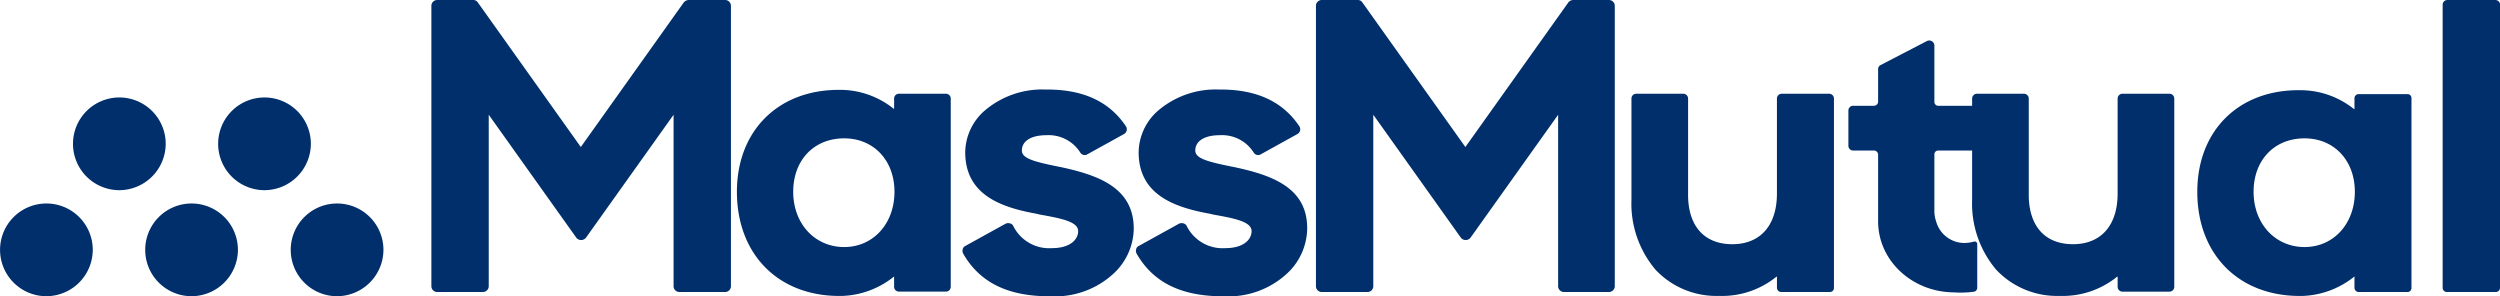
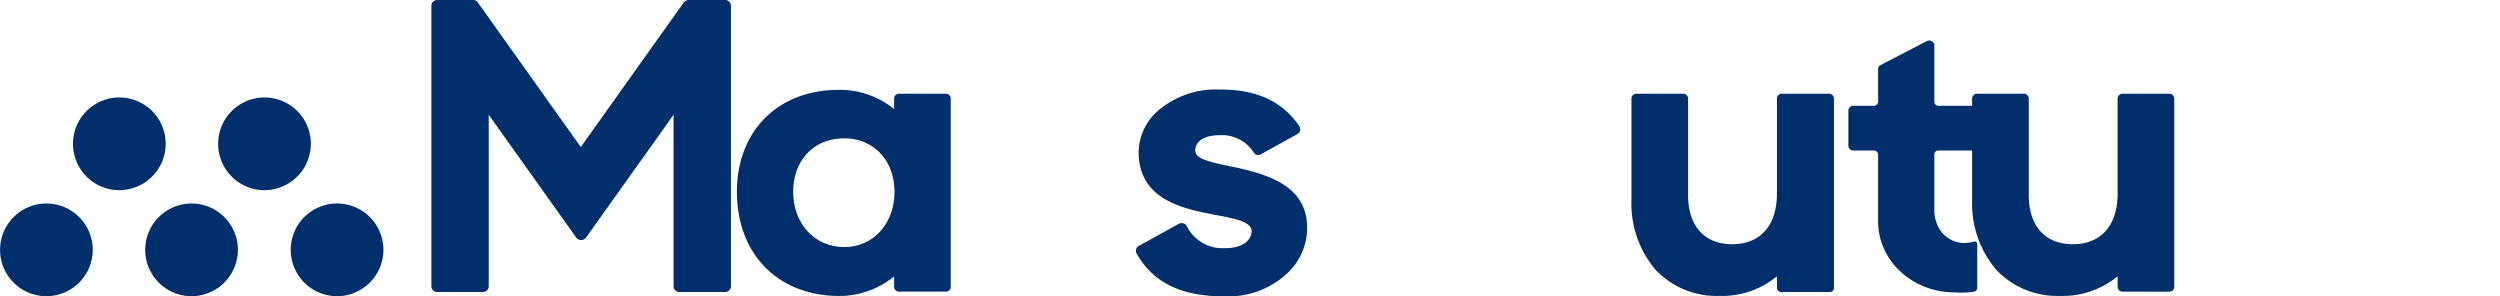
<svg xmlns="http://www.w3.org/2000/svg" width="328.98" height="38.986" viewBox="0 0 328.98 38.986">
  <g id="mass-mutual-seeklogo.com" transform="translate(0)">
-     <path id="Path_17494" data-name="Path 17494" d="M300.257,40.35c-3.774-.745-5.311-1.165-5.311-2.236,0-.978.839-2,3.261-2a4.929,4.929,0,0,1,4.426,2.283.679.679,0,0,0,.932.233l4.8-2.656a.74.74,0,0,0,.373-.466.763.763,0,0,0-.093-.559c-2.19-3.261-5.591-4.845-10.39-4.845h-.233a11.638,11.638,0,0,0-8.2,2.982,7.407,7.407,0,0,0-2.33,5.265c0,5.637,4.752,7.268,9.411,8.107l.373.093c2.842.513,5.078.932,5.078,2.19,0,1.118-1.072,2.236-3.448,2.236a5.275,5.275,0,0,1-5.078-2.889.64.64,0,0,0-.466-.373.779.779,0,0,0-.559.047l-5.311,2.935a.593.593,0,0,0-.326.419.778.778,0,0,0,.047.559c2.143,3.774,5.824,5.637,11.368,5.637h.233a11.33,11.33,0,0,0,8.293-3.075,8.217,8.217,0,0,0,2.563-5.731c.047-5.4-4.519-7.082-9.411-8.153" transform="translate(-160.477 -18.324)" fill="#002f6c" />
    <path id="Path_17495" data-name="Path 17495" d="M351.957,40.35c-3.774-.745-5.311-1.165-5.311-2.236,0-.978.839-2,3.261-2a4.929,4.929,0,0,1,4.426,2.283.679.679,0,0,0,.932.233l4.8-2.656a.74.74,0,0,0,.373-.466.763.763,0,0,0-.093-.559c-2.19-3.261-5.591-4.845-10.39-4.845h-.233a11.638,11.638,0,0,0-8.2,2.982,7.407,7.407,0,0,0-2.33,5.265c0,5.637,4.752,7.268,9.411,8.107l.373.093c2.842.513,5.078.932,5.078,2.19,0,1.118-1.072,2.236-3.448,2.236a5.275,5.275,0,0,1-5.078-2.889.64.64,0,0,0-.466-.373.779.779,0,0,0-.559.047l-5.311,2.935a.593.593,0,0,0-.326.419.778.778,0,0,0,.047.559c2.143,3.774,5.824,5.637,11.368,5.637h.233a11.33,11.33,0,0,0,8.293-3.075,8.217,8.217,0,0,0,2.563-5.731c.093-5.4-4.473-7.082-9.411-8.153" transform="translate(-189.356 -18.324)" fill="#002f6c" />
    <path id="Path_17496" data-name="Path 17496" d="M562.021,34.1V26.9a.5.5,0,0,1,.513-.483h4.379a.619.619,0,0,0,.652-.615V21.144a.619.619,0,0,0-.652-.615h-4.379a.512.512,0,0,1-.513-.527V12.579a.676.676,0,0,0-.978-.571l-6.1,3.162a.589.589,0,0,0-.326.571V20a.551.551,0,0,1-.559.527h-2.7a.62.62,0,0,0-.652.615V25.8a.619.619,0,0,0,.652.615h2.7a.552.552,0,0,1,.559.527v8.785c0,5.183,4.473,9.312,9.97,9.355a13.2,13.2,0,0,0,2.656-.088.534.534,0,0,0,.419-.527V38.713a.342.342,0,0,0-.466-.307,4.934,4.934,0,0,1-1.118.176,3.867,3.867,0,0,1-3.82-2.811,4.376,4.376,0,0,1-.233-1.669" transform="translate(-307.472 -6.608)" fill="#002f6c" />
    <path id="Path_17497" data-name="Path 17497" d="M601.155,44.578V31.952a.637.637,0,0,0-.652-.652h-6.15a.637.637,0,0,0-.652.652V45.277a13.461,13.461,0,0,0,3.168,9.178,10.983,10.983,0,0,0,8.34,3.448,11.374,11.374,0,0,0,7.5-2.469l.14-.093v1.351a.637.637,0,0,0,.652.652h6.15a.637.637,0,0,0,.652-.652V31.952a.637.637,0,0,0-.652-.652H613.5a.637.637,0,0,0-.652.652V44.438c0,4.193-2.19,6.662-5.87,6.662-3.727,0-5.824-2.423-5.824-6.523" transform="translate(-334.186 -18.965)" fill="#002f6c" />
    <path id="Path_17498" data-name="Path 17498" d="M494.355,44.578V31.952a.637.637,0,0,0-.652-.652h-6.15a.637.637,0,0,0-.652.652V45.277a13.462,13.462,0,0,0,3.168,9.178,10.984,10.984,0,0,0,8.34,3.448,11.374,11.374,0,0,0,7.5-2.469l.14-.093v1.491a.566.566,0,0,0,.559.559h6.43a.529.529,0,0,0,.512-.559V31.952a.637.637,0,0,0-.652-.652h-6.2a.637.637,0,0,0-.652.652V44.438c0,4.193-2.19,6.662-5.87,6.662-3.727,0-5.824-2.423-5.824-6.523" transform="translate(-272.216 -18.965)" fill="#002f6c" />
-     <path id="Path_17499" data-name="Path 17499" d="M733.542.5h-6.29a.622.622,0,0,0-.652.62V38.395a.552.552,0,0,0,.559.531h6.429a.553.553,0,0,0,.559-.531V.987A.636.636,0,0,0,733.542.5" transform="translate(-405.167 -0.5)" fill="#002f6c" />
    <path id="Path_17500" data-name="Path 17500" d="M234.217,36.583c3.867,0,6.616,2.889,6.616,7.035,0,4.193-2.8,7.268-6.616,7.268-3.867,0-6.709-3.075-6.709-7.268s2.749-7.035,6.709-7.035M220.1,43.618c0,8.34,5.591,13.884,13.884,13.7a11.471,11.471,0,0,0,6.8-2.562V56.1a.637.637,0,0,0,.652.652h6.15a.637.637,0,0,0,.652-.652V31.365a.637.637,0,0,0-.652-.652h-6.15a.637.637,0,0,0-.652.652v1.351l-.14-.093a11.284,11.284,0,0,0-7.128-2.423c-8.014,0-13.418,5.4-13.418,13.418" transform="translate(-123.127 -18.377)" fill="#002f6c" />
-     <path id="Path_17501" data-name="Path 17501" d="M671.417,36.636c3.867,0,6.616,2.889,6.616,7.035,0,4.193-2.8,7.268-6.616,7.268-3.867,0-6.709-3.075-6.709-7.268s2.749-7.035,6.709-7.035M657.3,43.671c0,8.34,5.591,13.884,13.884,13.7a11.471,11.471,0,0,0,6.8-2.562V56.3a.567.567,0,0,0,.559.559h6.429a.529.529,0,0,0,.513-.559V31.325a.517.517,0,0,0-.513-.512h-6.429a.559.559,0,0,0-.559.512v1.491l-.14-.093a11.284,11.284,0,0,0-7.128-2.423C662.7,30.253,657.3,35.658,657.3,43.671" transform="translate(-368.154 -18.43)" fill="#002f6c" />
    <path id="Path_17502" data-name="Path 17502" d="M162.419.81,148.861,19.846,135.3.81a.717.717,0,0,0-.652-.31h-4.659a.767.767,0,0,0-.792.753V38.173a.766.766,0,0,0,.792.753h5.964a.767.767,0,0,0,.792-.753V15.6l11.508,16.158a.807.807,0,0,0,1.3,0L161.068,15.6V38.173a.766.766,0,0,0,.792.753h5.964a.767.767,0,0,0,.792-.753V1.253A.766.766,0,0,0,167.823.5h-4.659a.892.892,0,0,0-.745.31" transform="translate(-72.431 -0.5)" fill="#002f6c" />
-     <path id="Path_17503" data-name="Path 17503" d="M426.919.81,413.361,19.846,399.8.81a.717.717,0,0,0-.652-.31h-4.659a.767.767,0,0,0-.792.753V38.173a.766.766,0,0,0,.792.753h5.964a.767.767,0,0,0,.792-.753V15.6l11.508,16.158a.807.807,0,0,0,1.3,0L425.568,15.6V38.173a.766.766,0,0,0,.792.753h5.87a.767.767,0,0,0,.792-.753V1.253A.766.766,0,0,0,432.23.5h-4.659a.829.829,0,0,0-.652.31" transform="translate(-220.53 -0.5)" fill="#002f6c" />
    <path id="Path_17504" data-name="Path 17504" d="M94.507,68.4a6.1,6.1,0,1,0-6.1,6.1,6.124,6.124,0,0,0,6.1-6.1" transform="translate(-44.049 -35.522)" fill="#002f6c" />
    <path id="Path_17505" data-name="Path 17505" d="M53.407,68.4a6.1,6.1,0,1,0-6.1,6.1,6.124,6.124,0,0,0,6.1-6.1" transform="translate(-22.098 -35.522)" fill="#002f6c" />
    <path id="Path_17506" data-name="Path 17506" d="M12.407,68.4a6.1,6.1,0,1,0-6.1,6.1,6.124,6.124,0,0,0,6.1-6.1" transform="translate(-0.2 -35.522)" fill="#002f6c" />
    <path id="Path_17507" data-name="Path 17507" d="M74.007,36.2a6.1,6.1,0,1,0-6.1,6.1,6.124,6.124,0,0,0,6.1-6.1" transform="translate(-33.1 -17.274)" fill="#002f6c" />
    <path id="Path_17508" data-name="Path 17508" d="M33.007,36.2a6.1,6.1,0,1,0-6.1,6.1,6.124,6.124,0,0,0,6.1-6.1" transform="translate(-11.202 -17.274)" fill="#002f6c" />
  </g>
</svg>